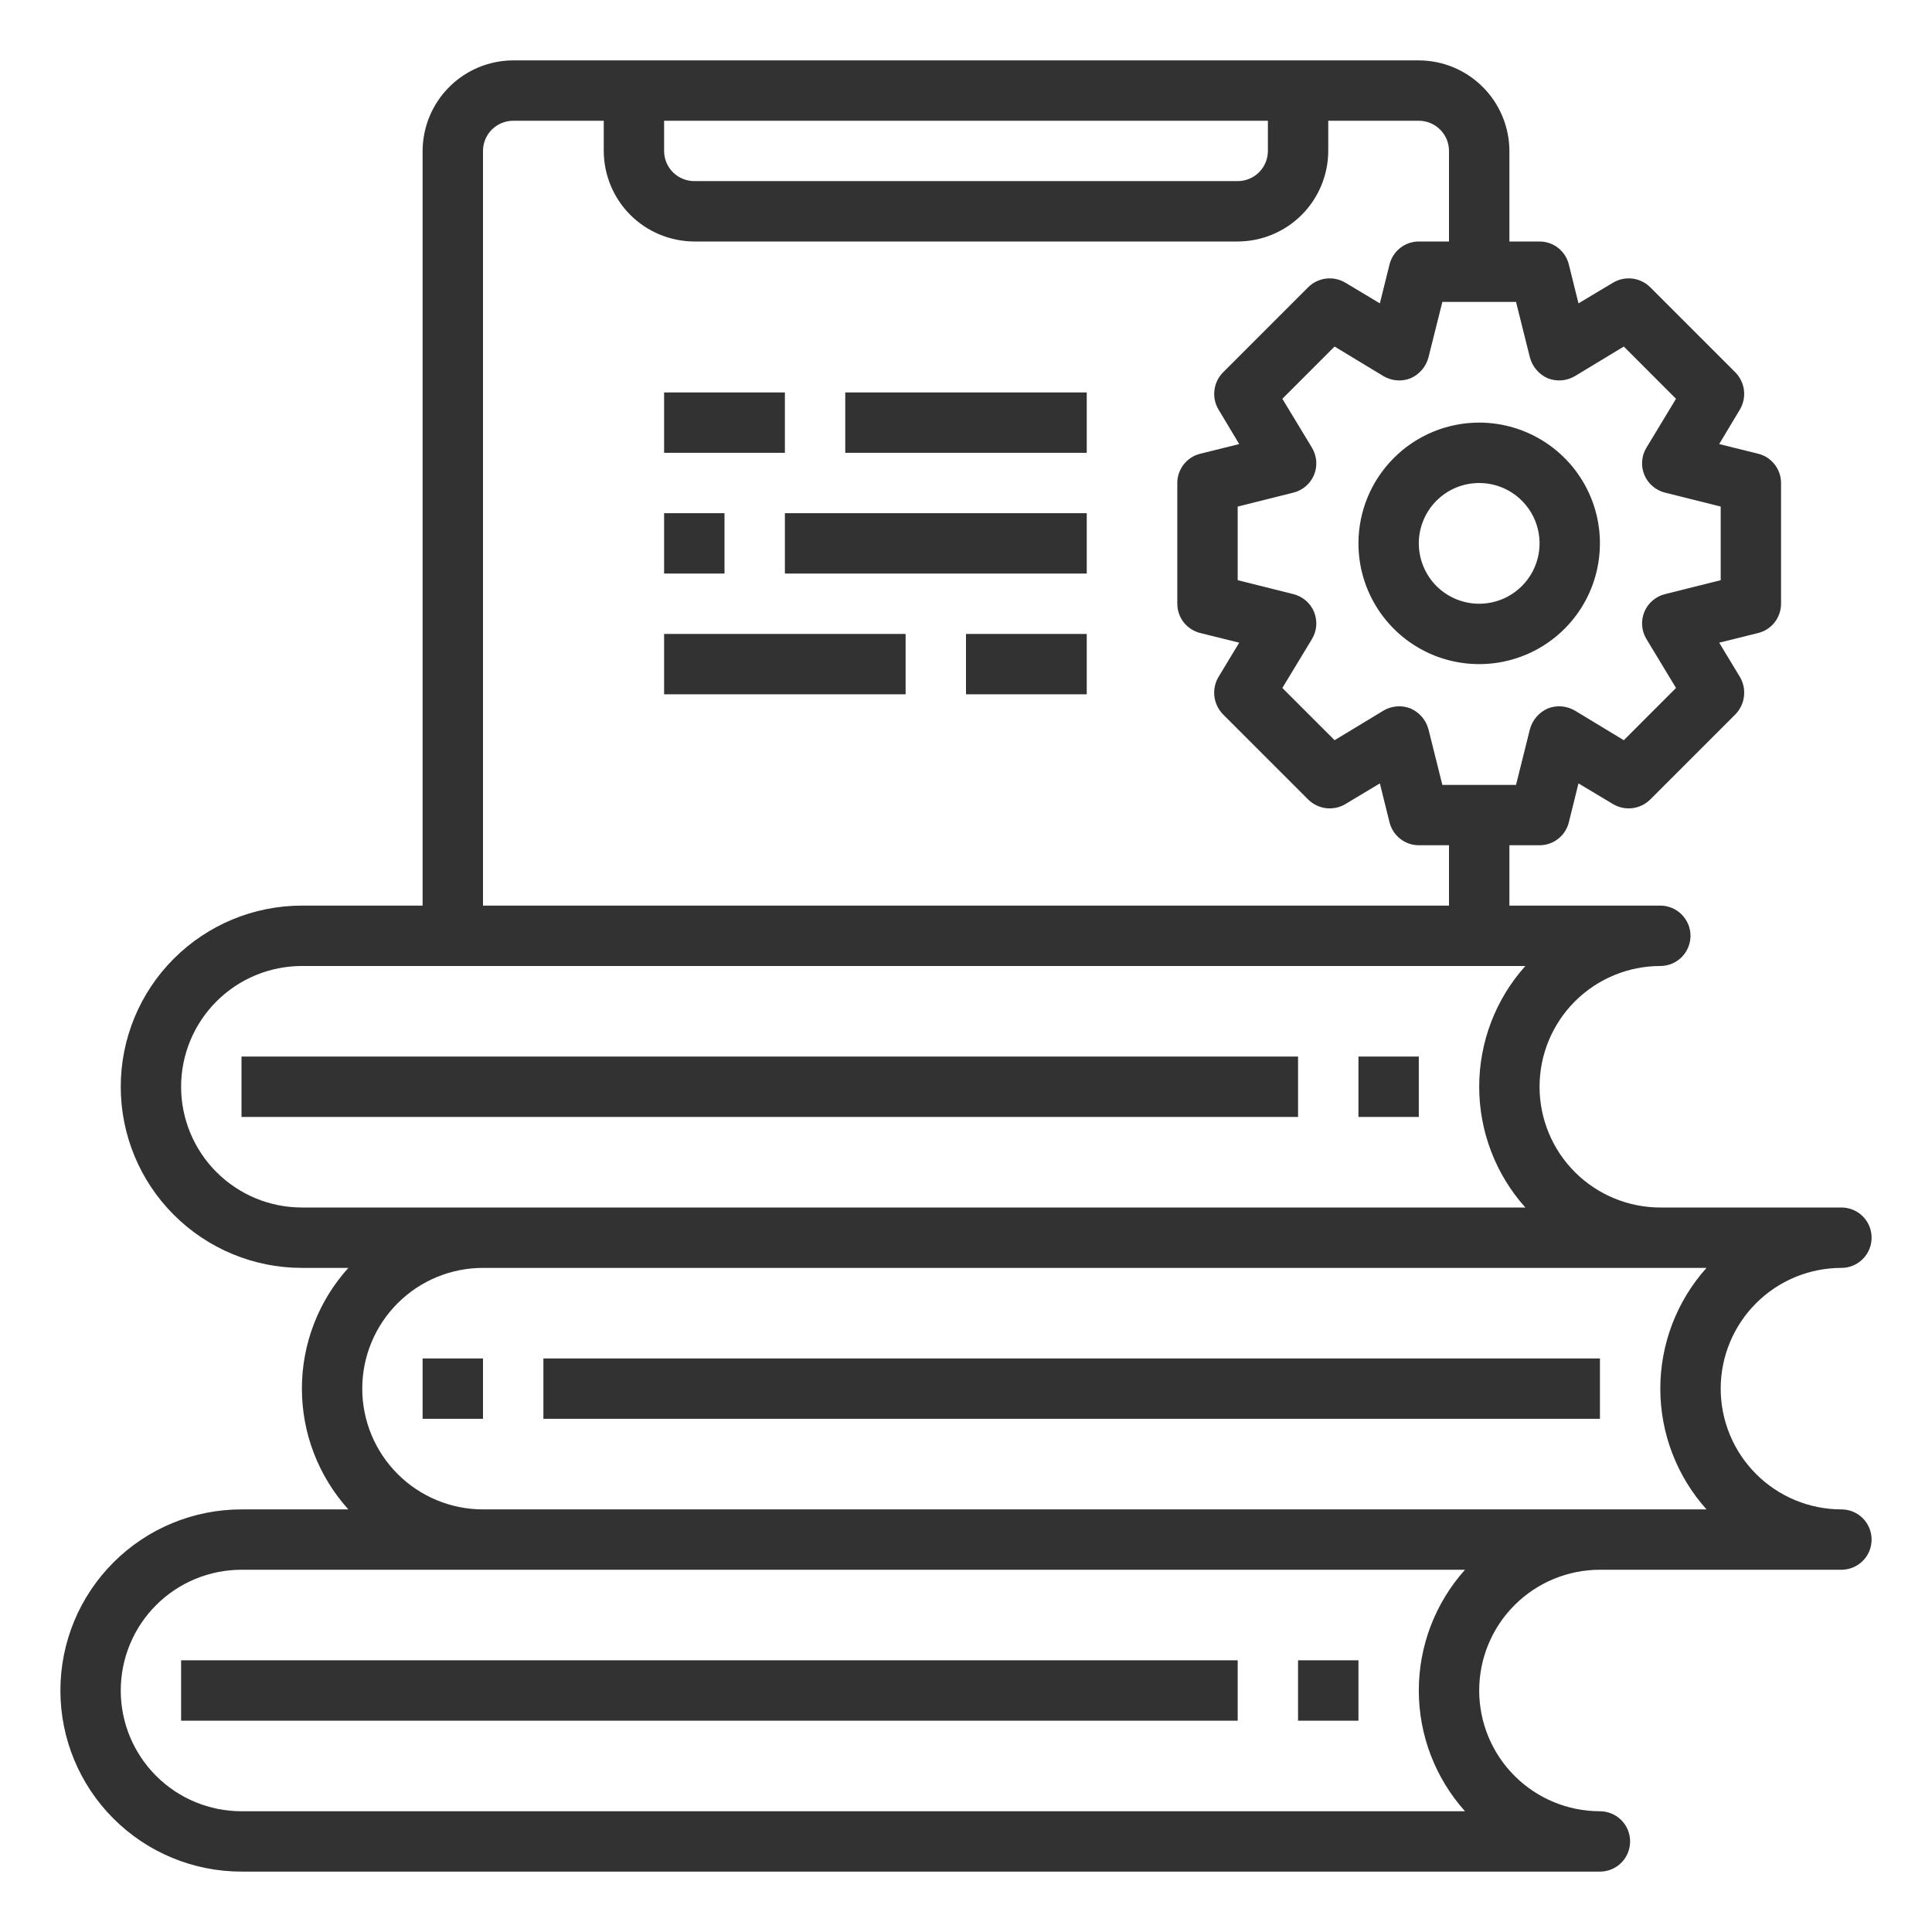
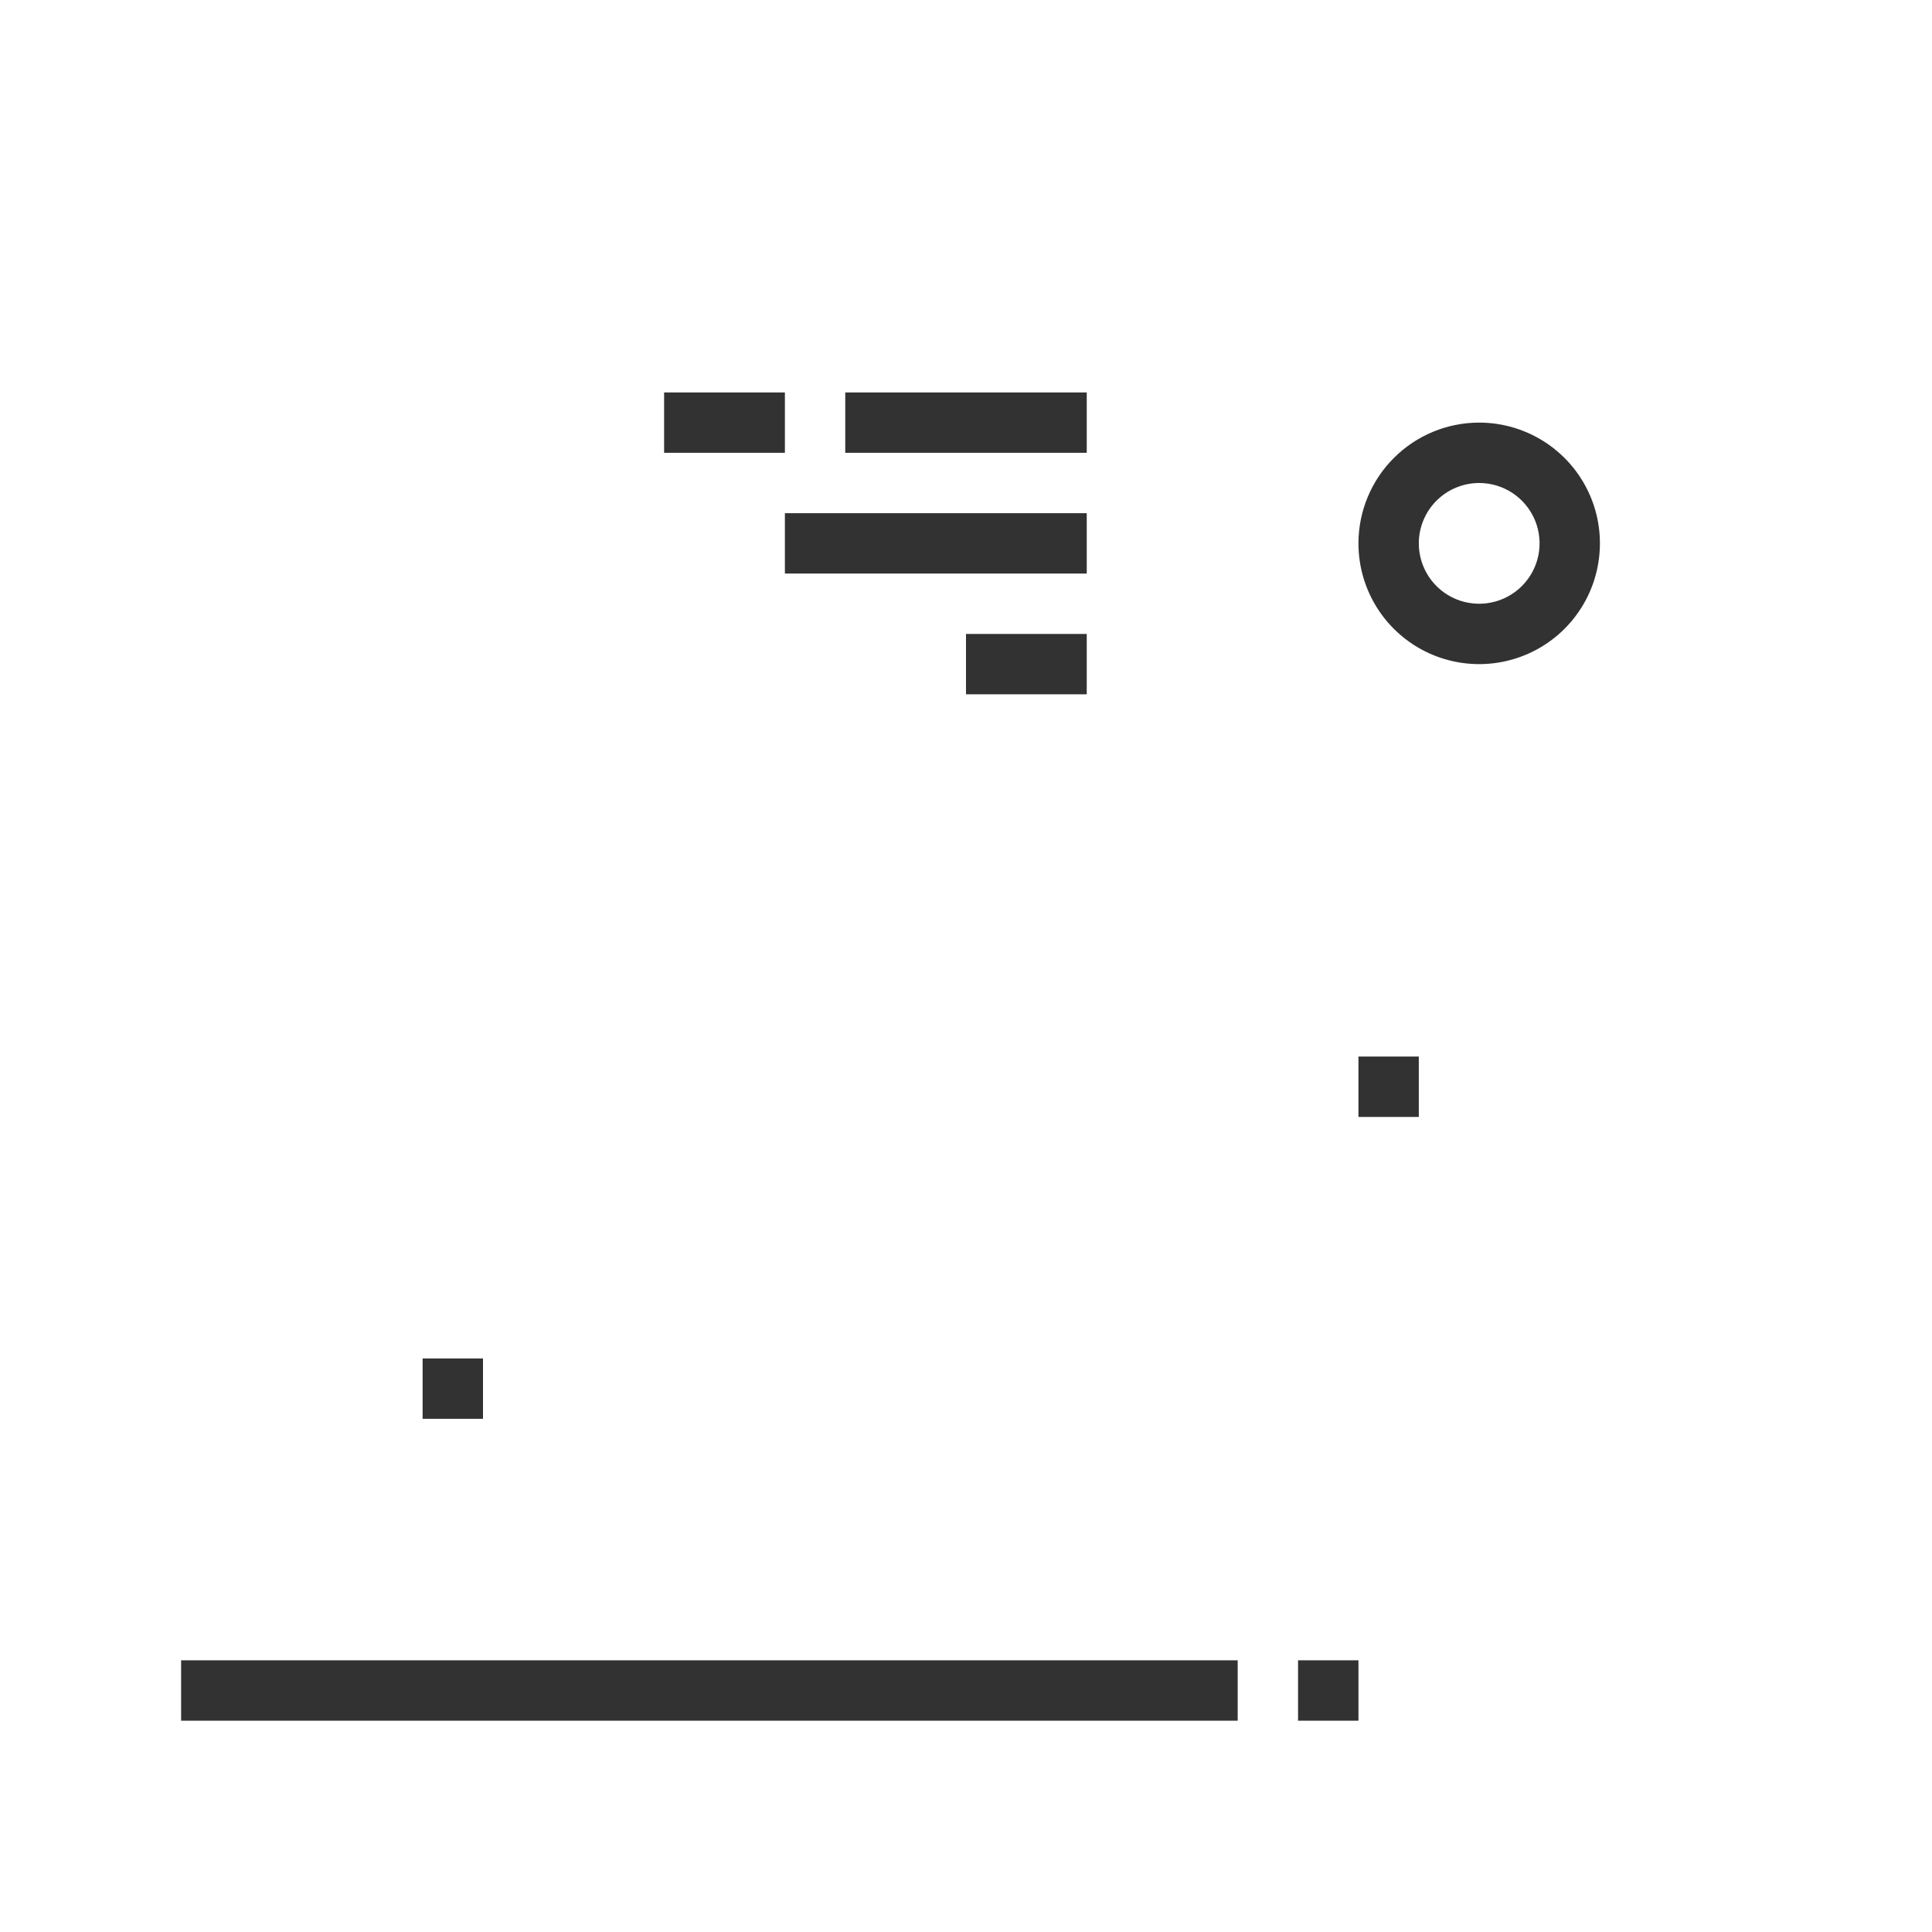
<svg xmlns="http://www.w3.org/2000/svg" width="46" height="46" viewBox="0 0 46 46" fill="none">
  <path d="M32.344 12.938C32.344 13.506 32.512 14.062 32.828 14.535C33.144 15.008 33.593 15.376 34.118 15.594C34.644 15.811 35.222 15.868 35.78 15.757C36.337 15.646 36.85 15.373 37.252 14.97C37.654 14.568 37.928 14.056 38.038 13.498C38.149 12.941 38.093 12.363 37.875 11.837C37.657 11.312 37.289 10.863 36.816 10.547C36.343 10.231 35.787 10.062 35.219 10.062C34.456 10.062 33.725 10.365 33.186 10.905C32.647 11.444 32.344 12.175 32.344 12.938ZM35.219 11.5C35.503 11.5 35.781 11.584 36.017 11.742C36.254 11.9 36.438 12.125 36.547 12.387C36.656 12.65 36.684 12.939 36.629 13.218C36.573 13.497 36.436 13.753 36.235 13.954C36.034 14.155 35.778 14.292 35.499 14.347C35.22 14.403 34.931 14.374 34.669 14.266C34.406 14.157 34.181 13.973 34.023 13.736C33.866 13.5 33.781 13.222 33.781 12.938C33.781 12.556 33.933 12.191 34.202 11.921C34.472 11.652 34.837 11.5 35.219 11.5Z" fill="#323232" />
-   <path d="M5.75 25.156H30.906V26.594H5.75V25.156Z" fill="#323232" />
-   <path d="M43.844 35.938C43.081 35.938 42.35 35.635 41.811 35.095C41.272 34.556 40.969 33.825 40.969 33.062C40.969 32.3 41.272 31.569 41.811 31.03C42.35 30.49 43.081 30.188 43.844 30.188C44.034 30.188 44.217 30.112 44.352 29.977C44.487 29.842 44.562 29.659 44.562 29.469C44.562 29.278 44.487 29.095 44.352 28.96C44.217 28.826 44.034 28.75 43.844 28.75H39.531C38.769 28.75 38.038 28.447 37.498 27.908C36.959 27.369 36.656 26.637 36.656 25.875C36.656 25.113 36.959 24.381 37.498 23.842C38.038 23.303 38.769 23 39.531 23C39.722 23 39.905 22.924 40.039 22.79C40.174 22.655 40.25 22.472 40.25 22.281C40.25 22.091 40.174 21.908 40.039 21.773C39.905 21.638 39.722 21.562 39.531 21.562H35.938V20.125H36.656C36.817 20.125 36.973 20.071 37.099 19.972C37.225 19.873 37.315 19.735 37.353 19.579L37.583 18.652L38.41 19.148C38.548 19.228 38.708 19.261 38.867 19.242C39.025 19.222 39.173 19.151 39.287 19.04L41.321 17.006C41.433 16.89 41.504 16.741 41.523 16.582C41.543 16.422 41.51 16.261 41.429 16.122L40.933 15.302L41.86 15.072C42.016 15.034 42.154 14.944 42.253 14.818C42.352 14.691 42.406 14.536 42.406 14.375V11.5C42.406 11.339 42.352 11.184 42.253 11.057C42.154 10.931 42.016 10.841 41.86 10.803L40.933 10.573L41.429 9.746C41.509 9.608 41.542 9.448 41.523 9.29C41.503 9.131 41.432 8.984 41.321 8.869L39.287 6.835C39.173 6.724 39.025 6.653 38.867 6.633C38.708 6.614 38.548 6.647 38.41 6.728L37.583 7.223L37.353 6.296C37.315 6.14 37.225 6.002 37.099 5.903C36.973 5.804 36.817 5.75 36.656 5.75H35.938V3.594C35.936 3.022 35.708 2.475 35.304 2.071C34.9 1.667 34.353 1.439 33.781 1.438H12.219C11.647 1.439 11.1 1.667 10.696 2.071C10.292 2.475 10.064 3.022 10.062 3.594V21.562H7.188C6.044 21.562 4.947 22.017 4.138 22.826C3.329 23.634 2.875 24.731 2.875 25.875C2.875 27.019 3.329 28.116 4.138 28.924C4.947 29.733 6.044 30.188 7.188 30.188H8.294C7.582 30.976 7.188 32 7.188 33.062C7.188 34.125 7.582 35.149 8.294 35.938H5.75C4.606 35.938 3.509 36.392 2.701 37.201C1.892 38.009 1.438 39.106 1.438 40.25C1.438 41.394 1.892 42.491 2.701 43.299C3.509 44.108 4.606 44.562 5.75 44.562H38.094C38.284 44.562 38.467 44.487 38.602 44.352C38.737 44.217 38.812 44.034 38.812 43.844C38.812 43.653 38.737 43.47 38.602 43.336C38.467 43.201 38.284 43.125 38.094 43.125C37.331 43.125 36.6 42.822 36.061 42.283C35.522 41.744 35.219 41.013 35.219 40.25C35.219 39.487 35.522 38.756 36.061 38.217C36.6 37.678 37.331 37.375 38.094 37.375H43.844C44.034 37.375 44.217 37.299 44.352 37.164C44.487 37.03 44.562 36.847 44.562 36.656C44.562 36.466 44.487 36.283 44.352 36.148C44.217 36.013 44.034 35.938 43.844 35.938ZM36.096 7.188L36.426 8.51C36.455 8.619 36.508 8.721 36.582 8.806C36.655 8.892 36.747 8.96 36.85 9.006C36.955 9.048 37.068 9.065 37.18 9.056C37.292 9.047 37.4 9.013 37.497 8.956L38.662 8.251L39.905 9.495L39.201 10.659C39.142 10.756 39.107 10.865 39.099 10.977C39.09 11.09 39.108 11.203 39.152 11.308C39.195 11.412 39.263 11.505 39.349 11.578C39.434 11.651 39.536 11.703 39.646 11.73L40.969 12.061V13.814L39.646 14.145C39.536 14.172 39.434 14.224 39.349 14.297C39.263 14.37 39.195 14.463 39.152 14.567C39.108 14.672 39.09 14.785 39.099 14.898C39.107 15.01 39.142 15.119 39.201 15.216L39.905 16.38L38.662 17.624L37.497 16.919C37.4 16.862 37.292 16.828 37.18 16.819C37.068 16.81 36.955 16.827 36.85 16.869C36.747 16.915 36.655 16.983 36.582 17.069C36.508 17.154 36.455 17.256 36.426 17.365L36.096 18.688H34.342L34.011 17.365C33.982 17.256 33.929 17.154 33.856 17.069C33.782 16.983 33.691 16.915 33.587 16.869C33.483 16.827 33.37 16.81 33.258 16.819C33.146 16.828 33.037 16.862 32.94 16.919L31.776 17.624L30.532 16.38L31.237 15.216C31.295 15.119 31.33 15.01 31.339 14.898C31.347 14.785 31.329 14.672 31.286 14.567C31.242 14.463 31.175 14.37 31.089 14.297C31.003 14.224 30.901 14.172 30.791 14.145L29.469 13.814V12.061L30.791 11.73C30.901 11.703 31.003 11.651 31.089 11.578C31.175 11.505 31.242 11.412 31.286 11.308C31.329 11.203 31.347 11.09 31.339 10.977C31.33 10.865 31.295 10.756 31.237 10.659L30.532 9.495L31.776 8.251L32.94 8.956C33.037 9.013 33.146 9.047 33.258 9.056C33.37 9.065 33.483 9.048 33.587 9.006C33.691 8.96 33.782 8.892 33.856 8.806C33.929 8.721 33.982 8.619 34.011 8.51L34.342 7.188H36.096ZM15.812 2.875H30.188V3.594C30.188 3.784 30.112 3.967 29.977 4.102C29.842 4.237 29.659 4.312 29.469 4.312H16.531C16.341 4.312 16.158 4.237 16.023 4.102C15.888 3.967 15.812 3.784 15.812 3.594V2.875ZM11.5 3.594C11.5 3.403 11.576 3.22 11.71 3.086C11.845 2.951 12.028 2.875 12.219 2.875H14.375V3.594C14.377 4.165 14.604 4.713 15.008 5.117C15.412 5.521 15.96 5.748 16.531 5.75H29.469C30.04 5.748 30.588 5.521 30.992 5.117C31.396 4.713 31.623 4.165 31.625 3.594V2.875H33.781C33.972 2.875 34.155 2.951 34.289 3.086C34.424 3.22 34.5 3.403 34.5 3.594V5.75H33.781C33.621 5.75 33.465 5.804 33.339 5.903C33.212 6.002 33.123 6.14 33.084 6.296L32.854 7.223L32.028 6.728C31.89 6.647 31.729 6.614 31.571 6.633C31.413 6.653 31.265 6.724 31.151 6.835L29.117 8.869C29.005 8.984 28.934 9.131 28.915 9.29C28.895 9.448 28.928 9.608 29.009 9.746L29.505 10.573L28.578 10.803C28.422 10.841 28.283 10.931 28.184 11.057C28.085 11.184 28.031 11.339 28.031 11.5V14.375C28.031 14.536 28.085 14.691 28.184 14.818C28.283 14.944 28.422 15.034 28.578 15.072L29.505 15.302L29.009 16.122C28.928 16.261 28.895 16.422 28.914 16.582C28.934 16.741 29.005 16.89 29.117 17.006L31.151 19.04C31.265 19.151 31.413 19.222 31.571 19.242C31.729 19.261 31.89 19.228 32.028 19.148L32.854 18.652L33.084 19.579C33.123 19.735 33.212 19.873 33.339 19.972C33.465 20.071 33.621 20.125 33.781 20.125H34.5V21.562H11.5V3.594ZM7.188 28.75C6.425 28.75 5.694 28.447 5.155 27.908C4.615 27.369 4.312 26.637 4.312 25.875C4.312 25.113 4.615 24.381 5.155 23.842C5.694 23.303 6.425 23 7.188 23H36.318C35.61 23.79 35.219 24.814 35.219 25.875C35.219 26.936 35.61 27.96 36.318 28.75H7.188ZM34.881 43.125H5.75C4.987 43.125 4.256 42.822 3.717 42.283C3.178 41.744 2.875 41.013 2.875 40.25C2.875 39.487 3.178 38.756 3.717 38.217C4.256 37.678 4.987 37.375 5.75 37.375H34.881C34.173 38.165 33.781 39.189 33.781 40.25C33.781 41.311 34.173 42.335 34.881 43.125ZM40.631 35.938H11.5C10.738 35.938 10.006 35.635 9.467 35.095C8.928 34.556 8.625 33.825 8.625 33.062C8.625 32.3 8.928 31.569 9.467 31.03C10.006 30.49 10.738 30.188 11.5 30.188H40.631C39.923 30.978 39.531 32.002 39.531 33.062C39.531 34.123 39.923 35.147 40.631 35.938Z" fill="#323232" />
  <path d="M32.344 25.156H33.781V26.594H32.344V25.156Z" fill="#323232" />
  <path d="M4.312 39.531H29.469V40.969H4.312V39.531Z" fill="#323232" />
  <path d="M30.906 39.531H32.344V40.969H30.906V39.531Z" fill="#323232" />
-   <path d="M12.938 32.344H38.094V33.781H12.938V32.344Z" fill="#323232" />
  <path d="M10.062 32.344H11.5V33.781H10.062V32.344Z" fill="#323232" />
-   <path d="M15.812 12.219H17.25V13.656H15.812V12.219Z" fill="#323232" />
  <path d="M18.688 12.219H25.875V13.656H18.688V12.219Z" fill="#323232" />
  <path d="M15.812 9.344H18.688V10.781H15.812V9.344Z" fill="#323232" />
  <path d="M20.125 9.344H25.875V10.781H20.125V9.344Z" fill="#323232" />
-   <path d="M15.812 15.094H21.562V16.531H15.812V15.094Z" fill="#323232" />
-   <path d="M23 15.094H25.875V16.531H23V15.094Z" fill="#323232" />
+   <path d="M23 15.094H25.875V16.531H23Z" fill="#323232" />
</svg>